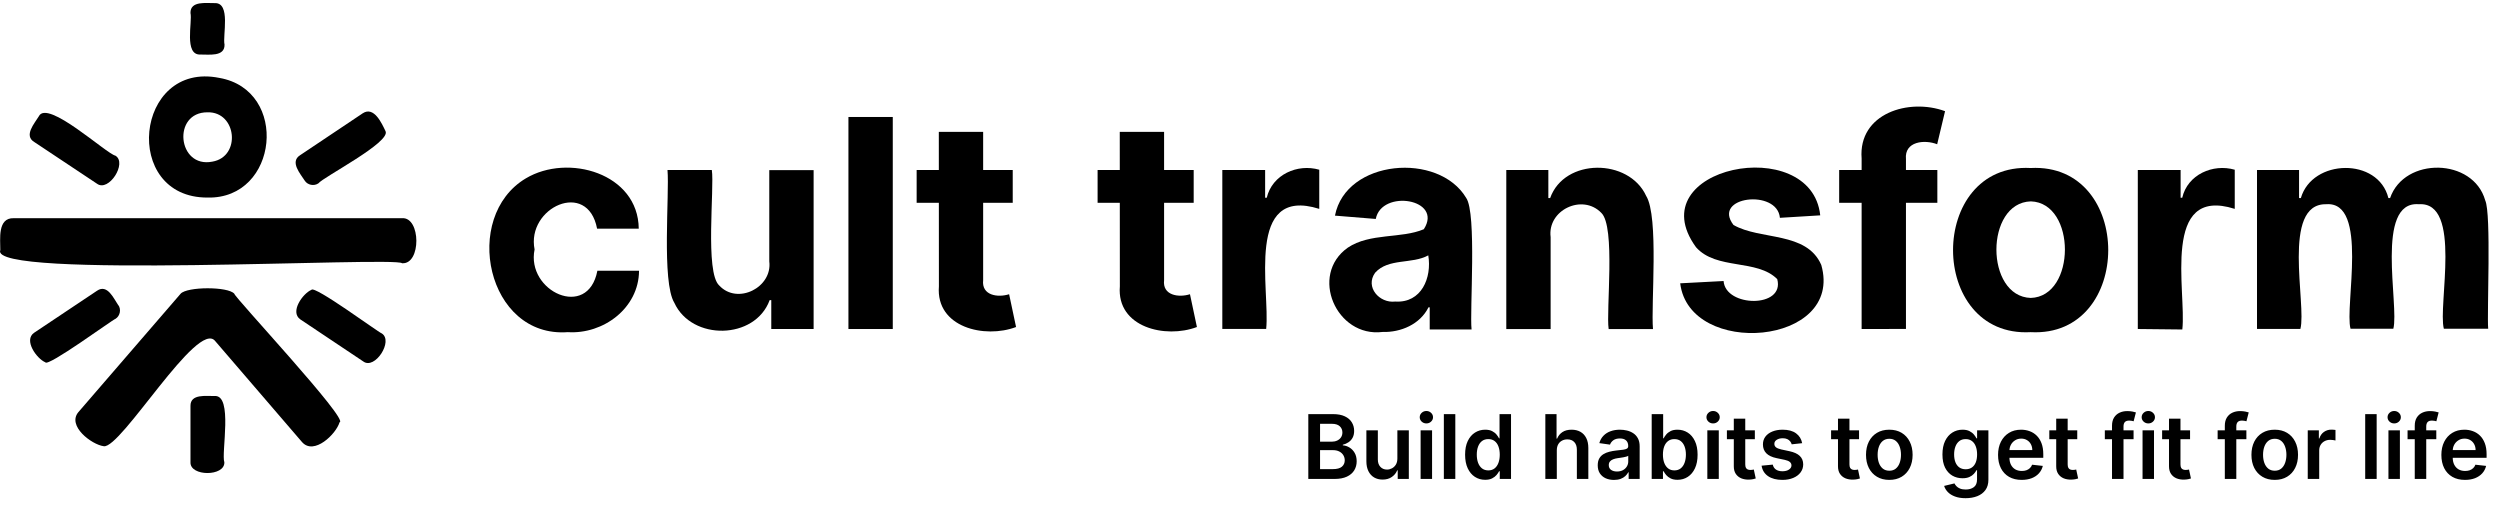
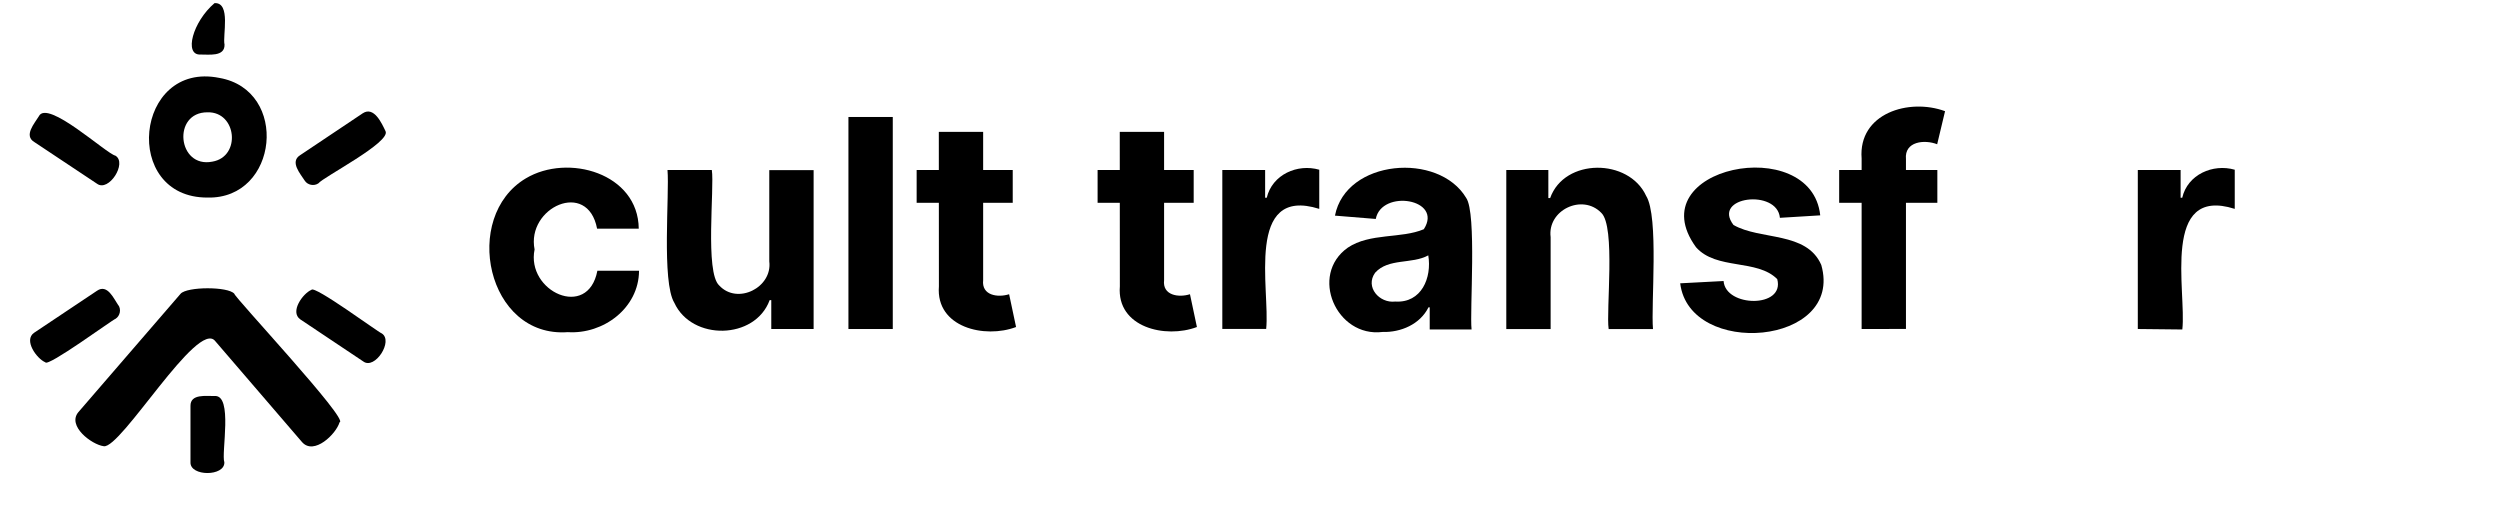
<svg xmlns="http://www.w3.org/2000/svg" width="313" height="66" viewBox="0 0 313 66" fill="none">
  <path d="M71.087 41.585C60.951 42.335 57.747 27.151 65.834 22.332C71.111 19.179 79.901 21.689 79.972 28.627H74.755C73.576 22.427 65.882 25.985 66.93 31.233C65.846 36.48 73.612 40.086 74.791 33.898H80.008C79.984 38.563 75.553 41.871 71.087 41.585Z" fill="black" />
  <path d="M96.314 32.721V21.297H101.865V41.193H96.564V37.575H96.362C94.528 42.573 86.607 42.68 84.427 37.909C82.819 35.291 83.832 24.296 83.57 21.285H89.12C89.465 23.486 88.239 34.125 90.049 35.743C92.324 38.206 96.731 35.993 96.314 32.721Z" fill="black" />
  <path d="M111.775 14.646V41.193H106.224V14.646H111.775Z" fill="black" />
  <path d="M126.794 21.284V25.39H114.764V21.284H126.794ZM117.54 16.513H123.09V35.076C122.876 36.992 124.912 37.289 126.342 36.837L127.211 40.942C123.292 42.43 117.146 41.002 117.551 35.849C117.54 35.849 117.54 16.513 117.54 16.513Z" fill="black" />
  <path d="M149.449 21.284V25.39H137.419V21.284H149.449ZM140.194 16.513H145.744V35.076C145.518 36.98 147.555 37.289 148.984 36.837L149.854 40.942C145.935 42.43 139.789 41.002 140.206 35.849L140.194 16.513Z" fill="black" />
  <path d="M153.034 41.192V21.284H158.394V24.759H158.596C159.287 21.856 162.432 20.463 165.171 21.249V26.151C155.833 23.212 159.037 36.373 158.525 41.18H153.034V41.192Z" fill="black" />
  <path d="M173.092 41.562C167.303 42.276 163.897 34.434 168.744 31.007C171.52 29.139 175.438 29.9 178.261 28.699C180.727 24.891 172.973 23.653 172.246 27.413L167.137 26.997C168.506 19.941 180.119 19.001 183.562 24.772C184.908 26.676 183.99 38.932 184.241 41.252H179V38.48H178.845C177.797 40.598 175.379 41.633 173.092 41.562ZM174.676 37.754C177.975 37.968 179.286 34.767 178.821 31.971C176.772 33.101 173.83 32.292 172.163 34.148C170.877 35.945 172.711 37.992 174.676 37.754Z" fill="black" />
  <path d="M194.139 29.688V41.195H188.588V21.287H193.853V24.797H194.079C195.866 19.764 203.929 19.8 206.097 24.524C207.717 27.13 206.681 38.196 206.955 41.195H201.404C201.059 38.922 202.297 28.332 200.475 26.642C198.117 24.214 193.71 26.297 194.139 29.688Z" fill="black" />
  <path d="M227.894 26.962L222.844 27.271C222.522 23.618 214.292 24.582 217.031 28.164C220.39 30.103 226.179 28.937 228.025 33.173C230.896 43.276 211.505 44.846 210.361 35.47L215.793 35.184C216.031 38.492 223.499 38.599 222.51 34.946C219.973 32.388 214.887 33.84 212.338 30.948C205.049 20.905 226.786 16.562 227.894 26.962Z" fill="black" />
  <path d="M242.556 21.286V25.391H230.264V21.286H242.556ZM233.075 41.194V19.846C232.635 14.182 239.007 12.254 243.521 13.92L242.533 18.061C240.96 17.442 238.411 17.692 238.626 19.918V41.182L233.075 41.194Z" fill="black" />
-   <path d="M254.241 41.586C241.294 42.3 241.27 20.345 254.241 21.035C267.2 20.357 267.176 42.288 254.241 41.586ZM254.241 37.302C259.946 37.135 259.958 25.391 254.265 25.212C248.512 25.367 248.512 37.135 254.265 37.302H254.241Z" fill="black" />
  <path d="M267.653 41.192V21.284H273.013V24.759H273.215C273.882 21.856 277.05 20.463 279.79 21.249V26.151C270.523 23.2 273.763 36.516 273.227 41.252L267.653 41.192Z" fill="black" />
-   <path d="M282.577 41.193V21.285H287.842V24.795H288.068C289.497 19.869 297.763 19.678 299.026 24.795H299.24C301.027 19.607 309.65 19.75 311.151 25.093C311.925 26.747 311.354 39.182 311.52 41.157H305.97C305.196 38.265 308.316 25.2 302.837 25.569C297.287 25.116 300.408 38.277 299.645 41.157H294.285C293.523 38.361 296.596 25.164 291.248 25.569C285.578 25.45 288.818 38.146 288.008 41.181H282.577V41.193Z" fill="black" />
-   <path d="M50.338 27.318H1.73C-0.343 27.247 0.05 29.971 0.038 31.304C-1.594 35.017 49.528 32.078 50.338 32.958C52.756 33.125 52.696 27.151 50.338 27.318Z" fill="black" />
  <path d="M29.339 36.779C28.565 35.851 23.396 35.875 22.61 36.779L9.817 51.594C8.364 53.319 11.473 55.663 12.986 55.866C15.129 56.234 24.765 39.897 26.945 42.705L37.82 55.354C39.309 57.044 42.084 54.343 42.513 52.867C43.799 52.653 29.315 37.172 29.339 36.779Z" fill="black" />
  <path d="M26.85 49.582C25.849 49.606 23.825 49.273 23.848 50.82V57.876C23.777 59.673 28.16 59.673 28.089 57.876C27.672 56.758 29.22 49.368 26.85 49.582Z" fill="black" />
-   <path d="M25.099 6.828C26.099 6.804 28.148 7.149 28.112 5.59C27.85 4.495 28.946 0.283 26.862 0.39C25.861 0.414 23.812 0.069 23.848 1.628C24.11 2.734 23.003 6.935 25.099 6.828Z" fill="black" />
+   <path d="M25.099 6.828C26.099 6.804 28.148 7.149 28.112 5.59C27.85 4.495 28.946 0.283 26.862 0.39C24.11 2.734 23.003 6.935 25.099 6.828Z" fill="black" />
  <path d="M14.832 38.254C14.26 37.421 13.462 35.505 12.152 36.398L4.279 41.657C2.909 42.585 4.612 44.918 5.672 45.358C5.946 46.012 14.081 40.027 14.474 39.908C15.034 39.551 15.201 38.73 14.808 38.183" fill="black" />
  <path d="M38.153 22.618C38.511 23.177 39.321 23.332 39.868 22.951C40.452 22.177 48.98 17.799 48.266 16.418C47.801 15.443 46.824 13.265 45.419 14.181L37.558 19.441C36.259 20.274 37.629 21.785 38.153 22.618Z" fill="black" />
  <path d="M47.789 41.74C47.372 41.61 39.309 35.648 38.987 36.291C37.927 36.731 36.247 39.051 37.605 39.991L45.478 45.251C46.931 46.346 49.302 42.669 47.789 41.74Z" fill="black" />
  <path d="M4.302 17.787L12.14 22.999C13.605 24.094 15.963 20.405 14.45 19.489C13.307 19.251 5.91 12.373 4.862 14.562C4.338 15.431 2.933 16.978 4.302 17.787Z" fill="black" />
  <path d="M25.98 14.061C29.649 13.966 30.209 19.618 26.588 20.237C22.216 21.105 21.526 14.037 25.98 14.061ZM25.98 24.735C34.878 24.949 36.236 11.277 27.457 9.753C16.868 7.612 15.177 24.77 25.98 24.735Z" fill="black" />
-   <path d="M163.8 59.964V51.848H166.907C167.494 51.848 167.981 51.941 168.37 52.125C168.761 52.308 169.053 52.557 169.245 52.874C169.441 53.191 169.539 53.551 169.539 53.952C169.539 54.282 169.475 54.565 169.348 54.8C169.222 55.033 169.051 55.222 168.837 55.367C168.623 55.512 168.384 55.617 168.12 55.68V55.759C168.408 55.775 168.684 55.864 168.948 56.025C169.215 56.183 169.433 56.408 169.602 56.699C169.771 56.989 169.856 57.34 169.856 57.753C169.856 58.173 169.754 58.55 169.551 58.886C169.347 59.219 169.041 59.482 168.631 59.675C168.222 59.867 167.707 59.964 167.086 59.964H163.8ZM165.271 58.735H166.852C167.386 58.735 167.77 58.634 168.005 58.43C168.243 58.224 168.362 57.96 168.362 57.638C168.362 57.397 168.302 57.181 168.183 56.988C168.064 56.792 167.895 56.639 167.676 56.528C167.457 56.414 167.195 56.358 166.891 56.358H165.271V58.735ZM165.271 55.3H166.725C166.979 55.3 167.207 55.253 167.411 55.161C167.614 55.066 167.774 54.932 167.89 54.761C168.009 54.586 168.068 54.38 168.068 54.142C168.068 53.828 167.957 53.569 167.736 53.366C167.516 53.162 167.19 53.061 166.757 53.061H165.271V55.3ZM174.951 57.404V53.877H176.385V59.964H174.994V58.882H174.931C174.794 59.223 174.568 59.502 174.253 59.718C173.942 59.935 173.557 60.043 173.1 60.043C172.701 60.043 172.349 59.955 172.042 59.778C171.738 59.598 171.501 59.338 171.329 58.997C171.157 58.654 171.071 58.239 171.071 57.753V53.877H172.506V57.531C172.506 57.916 172.611 58.223 172.823 58.45C173.034 58.677 173.312 58.791 173.655 58.791C173.866 58.791 174.071 58.739 174.269 58.636C174.467 58.533 174.63 58.38 174.757 58.177C174.886 57.971 174.951 57.713 174.951 57.404ZM177.861 59.964V53.877H179.295V59.964H177.861ZM178.582 53.013C178.355 53.013 178.159 52.938 177.995 52.787C177.832 52.634 177.75 52.45 177.75 52.236C177.75 52.02 177.832 51.836 177.995 51.685C178.159 51.532 178.355 51.456 178.582 51.456C178.812 51.456 179.007 51.532 179.168 51.685C179.332 51.836 179.414 52.02 179.414 52.236C179.414 52.45 179.332 52.634 179.168 52.787C179.007 52.938 178.812 53.013 178.582 53.013ZM182.205 51.848V59.964H180.77V51.848H182.205ZM185.939 60.071C185.461 60.071 185.033 59.948 184.655 59.702C184.277 59.457 183.979 59.1 183.759 58.632C183.54 58.165 183.43 57.597 183.43 56.928C183.43 56.252 183.541 55.681 183.763 55.216C183.988 54.749 184.29 54.396 184.671 54.158C185.051 53.918 185.475 53.798 185.943 53.798C186.299 53.798 186.593 53.858 186.822 53.98C187.052 54.099 187.235 54.243 187.369 54.412C187.504 54.578 187.608 54.736 187.682 54.883H187.742V51.848H189.18V59.964H187.77V59.005H187.682C187.608 59.153 187.501 59.31 187.361 59.476C187.221 59.64 187.036 59.78 186.807 59.897C186.577 60.013 186.288 60.071 185.939 60.071ZM186.339 58.894C186.643 58.894 186.902 58.812 187.116 58.648C187.33 58.482 187.492 58.251 187.603 57.955C187.714 57.659 187.77 57.314 187.77 56.92C187.77 56.527 187.714 56.185 187.603 55.894C187.495 55.603 187.334 55.378 187.12 55.216C186.908 55.055 186.648 54.975 186.339 54.975C186.019 54.975 185.753 55.058 185.539 55.224C185.325 55.391 185.163 55.621 185.055 55.914C184.947 56.207 184.893 56.543 184.893 56.92C184.893 57.301 184.947 57.64 185.055 57.939C185.166 58.235 185.329 58.469 185.542 58.64C185.759 58.809 186.025 58.894 186.339 58.894ZM194.912 56.397V59.964H193.477V51.848H194.88V54.911H194.951C195.094 54.568 195.314 54.297 195.613 54.099C195.914 53.898 196.297 53.798 196.762 53.798C197.185 53.798 197.553 53.886 197.868 54.063C198.182 54.24 198.425 54.499 198.597 54.84C198.771 55.181 198.859 55.597 198.859 56.088V59.964H197.424V56.31C197.424 55.901 197.318 55.582 197.107 55.355C196.898 55.125 196.605 55.01 196.227 55.01C195.974 55.01 195.746 55.066 195.546 55.177C195.348 55.285 195.192 55.442 195.078 55.648C194.967 55.854 194.912 56.104 194.912 56.397ZM202.072 60.087C201.687 60.087 201.339 60.018 201.03 59.881C200.724 59.741 200.481 59.535 200.301 59.262C200.124 58.99 200.036 58.655 200.036 58.256C200.036 57.912 200.099 57.628 200.226 57.404C200.353 57.179 200.526 57 200.745 56.865C200.964 56.73 201.211 56.629 201.486 56.56C201.763 56.489 202.05 56.437 202.346 56.405C202.702 56.368 202.992 56.335 203.214 56.306C203.436 56.275 203.597 56.227 203.697 56.163C203.8 56.097 203.852 55.996 203.852 55.858V55.835C203.852 55.536 203.763 55.305 203.586 55.141C203.409 54.977 203.154 54.895 202.821 54.895C202.47 54.895 202.191 54.972 201.985 55.125C201.782 55.279 201.644 55.459 201.573 55.668L200.234 55.478C200.339 55.108 200.514 54.799 200.757 54.551C201 54.3 201.297 54.112 201.648 53.988C202 53.861 202.388 53.798 202.813 53.798C203.107 53.798 203.399 53.832 203.689 53.901C203.98 53.969 204.245 54.083 204.486 54.242C204.726 54.397 204.919 54.61 205.064 54.88C205.212 55.149 205.286 55.486 205.286 55.89V59.964H203.907V59.128H203.86C203.772 59.297 203.65 59.455 203.491 59.603C203.335 59.749 203.138 59.866 202.901 59.956C202.666 60.043 202.389 60.087 202.072 60.087ZM202.445 59.033C202.733 59.033 202.983 58.976 203.194 58.862C203.405 58.746 203.568 58.593 203.681 58.403C203.798 58.212 203.856 58.005 203.856 57.78V57.063C203.811 57.1 203.734 57.134 203.626 57.166C203.52 57.198 203.401 57.226 203.269 57.249C203.137 57.273 203.006 57.294 202.877 57.313C202.747 57.331 202.635 57.347 202.54 57.36C202.326 57.389 202.134 57.437 201.965 57.503C201.796 57.569 201.663 57.661 201.565 57.78C201.467 57.897 201.419 58.047 201.419 58.232C201.419 58.496 201.515 58.696 201.708 58.831C201.901 58.965 202.146 59.033 202.445 59.033ZM206.792 59.964V51.848H208.227V54.883H208.286C208.36 54.736 208.464 54.578 208.599 54.412C208.734 54.243 208.916 54.099 209.146 53.98C209.376 53.858 209.669 53.798 210.026 53.798C210.496 53.798 210.92 53.918 211.298 54.158C211.678 54.396 211.979 54.749 212.201 55.216C212.426 55.681 212.538 56.252 212.538 56.928C212.538 57.597 212.429 58.165 212.209 58.632C211.99 59.1 211.691 59.457 211.314 59.702C210.936 59.948 210.508 60.071 210.03 60.071C209.681 60.071 209.392 60.013 209.162 59.897C208.932 59.78 208.747 59.64 208.607 59.476C208.47 59.31 208.363 59.153 208.286 59.005H208.203V59.964H206.792ZM208.199 56.92C208.199 57.314 208.254 57.659 208.365 57.955C208.479 58.251 208.641 58.482 208.853 58.648C209.067 58.812 209.326 58.894 209.63 58.894C209.947 58.894 210.212 58.809 210.426 58.64C210.64 58.469 210.801 58.235 210.909 57.939C211.02 57.64 211.076 57.301 211.076 56.92C211.076 56.543 211.022 56.207 210.913 55.914C210.805 55.621 210.644 55.391 210.43 55.224C210.216 55.058 209.949 54.975 209.63 54.975C209.323 54.975 209.063 55.055 208.849 55.216C208.635 55.378 208.472 55.603 208.361 55.894C208.253 56.185 208.199 56.527 208.199 56.92ZM213.758 59.964V53.877H215.192V59.964H213.758ZM214.479 53.013C214.252 53.013 214.056 52.938 213.893 52.787C213.729 52.634 213.647 52.45 213.647 52.236C213.647 52.02 213.729 51.836 213.893 51.685C214.056 51.532 214.252 51.456 214.479 51.456C214.709 51.456 214.904 51.532 215.066 51.685C215.229 51.836 215.311 52.02 215.311 52.236C215.311 52.45 215.229 52.634 215.066 52.787C214.904 52.938 214.709 53.013 214.479 53.013ZM219.707 53.877V54.987H216.208V53.877H219.707ZM217.072 52.419H218.506V58.133C218.506 58.326 218.535 58.474 218.593 58.577C218.654 58.677 218.733 58.746 218.831 58.783C218.929 58.82 219.037 58.838 219.156 58.838C219.246 58.838 219.328 58.832 219.402 58.819C219.478 58.805 219.537 58.794 219.576 58.783L219.818 59.904C219.741 59.931 219.632 59.96 219.489 59.992C219.349 60.023 219.177 60.042 218.974 60.047C218.615 60.058 218.291 60.004 218.003 59.885C217.715 59.763 217.486 59.575 217.317 59.322C217.151 59.068 217.069 58.751 217.072 58.371V52.419ZM225.63 55.486L224.323 55.629C224.286 55.496 224.221 55.372 224.128 55.256C224.039 55.14 223.917 55.046 223.764 54.975C223.611 54.903 223.423 54.868 223.201 54.868C222.903 54.868 222.652 54.932 222.448 55.062C222.247 55.191 222.148 55.359 222.151 55.565C222.148 55.742 222.213 55.886 222.345 55.997C222.48 56.108 222.702 56.199 223.011 56.27L224.049 56.492C224.625 56.617 225.053 56.813 225.333 57.083C225.616 57.352 225.759 57.705 225.761 58.141C225.759 58.524 225.646 58.862 225.424 59.156C225.205 59.446 224.9 59.673 224.509 59.837C224.118 60.001 223.669 60.083 223.162 60.083C222.417 60.083 221.817 59.927 221.362 59.615C220.908 59.301 220.637 58.864 220.55 58.303L221.949 58.169C222.012 58.444 222.147 58.651 222.353 58.791C222.559 58.931 222.827 59.001 223.158 59.001C223.498 59.001 223.772 58.931 223.978 58.791C224.187 58.651 224.291 58.478 224.291 58.272C224.291 58.097 224.224 57.953 224.089 57.84C223.957 57.726 223.751 57.639 223.471 57.578L222.432 57.36C221.849 57.239 221.417 57.034 221.137 56.746C220.857 56.456 220.718 56.088 220.72 55.644C220.718 55.269 220.82 54.944 221.026 54.669C221.234 54.392 221.524 54.178 221.893 54.028C222.266 53.874 222.695 53.798 223.181 53.798C223.895 53.798 224.456 53.95 224.866 54.253C225.278 54.557 225.533 54.968 225.63 55.486ZM232.752 53.877V54.987H229.252V53.877H232.752ZM230.116 52.419H231.551V58.133C231.551 58.326 231.58 58.474 231.638 58.577C231.699 58.677 231.778 58.746 231.876 58.783C231.974 58.82 232.082 58.838 232.201 58.838C232.291 58.838 232.372 58.832 232.446 58.819C232.523 58.805 232.581 58.794 232.621 58.783L232.863 59.904C232.786 59.931 232.676 59.96 232.534 59.992C232.394 60.023 232.222 60.042 232.018 60.047C231.659 60.058 231.336 60.004 231.048 59.885C230.76 59.763 230.531 59.575 230.362 59.322C230.196 59.068 230.114 58.751 230.116 58.371V52.419ZM236.541 60.083C235.947 60.083 235.431 59.952 234.996 59.69C234.56 59.429 234.221 59.063 233.981 58.593C233.743 58.123 233.624 57.573 233.624 56.944C233.624 56.315 233.743 55.765 233.981 55.292C234.221 54.819 234.56 54.452 234.996 54.19C235.431 53.928 235.947 53.798 236.541 53.798C237.135 53.798 237.651 53.928 238.087 54.19C238.522 54.452 238.859 54.819 239.097 55.292C239.337 55.765 239.458 56.315 239.458 56.944C239.458 57.573 239.337 58.123 239.097 58.593C238.859 59.063 238.522 59.429 238.087 59.69C237.651 59.952 237.135 60.083 236.541 60.083ZM236.549 58.934C236.871 58.934 237.141 58.845 237.357 58.668C237.574 58.488 237.735 58.248 237.841 57.947C237.949 57.646 238.003 57.31 238.003 56.94C238.003 56.568 237.949 56.231 237.841 55.93C237.735 55.626 237.574 55.384 237.357 55.205C237.141 55.025 236.871 54.935 236.549 54.935C236.219 54.935 235.944 55.025 235.725 55.205C235.508 55.384 235.346 55.626 235.237 55.93C235.132 56.231 235.079 56.568 235.079 56.94C235.079 57.31 235.132 57.646 235.237 57.947C235.346 58.248 235.508 58.488 235.725 58.668C235.944 58.845 236.219 58.934 236.549 58.934ZM246.09 62.373C245.575 62.373 245.133 62.303 244.763 62.163C244.393 62.026 244.096 61.841 243.871 61.608C243.647 61.376 243.491 61.118 243.404 60.836L244.696 60.523C244.754 60.642 244.838 60.759 244.949 60.875C245.06 60.994 245.209 61.092 245.397 61.169C245.587 61.248 245.826 61.287 246.114 61.287C246.521 61.287 246.858 61.188 247.125 60.99C247.392 60.795 247.525 60.472 247.525 60.023V58.87H247.454C247.38 59.018 247.271 59.17 247.129 59.326C246.989 59.482 246.802 59.612 246.57 59.718C246.34 59.824 246.051 59.877 245.702 59.877C245.234 59.877 244.81 59.767 244.43 59.548C244.052 59.326 243.751 58.996 243.526 58.557C243.305 58.116 243.194 57.564 243.194 56.901C243.194 56.232 243.305 55.668 243.526 55.209C243.751 54.746 244.054 54.396 244.434 54.158C244.814 53.918 245.238 53.798 245.706 53.798C246.063 53.798 246.356 53.858 246.586 53.98C246.818 54.099 247.003 54.243 247.141 54.412C247.278 54.578 247.382 54.736 247.454 54.883H247.533V53.877H248.948V60.063C248.948 60.583 248.823 61.014 248.575 61.355C248.327 61.696 247.987 61.951 247.557 62.12C247.126 62.289 246.637 62.373 246.09 62.373ZM246.102 58.751C246.406 58.751 246.665 58.677 246.879 58.529C247.093 58.381 247.255 58.169 247.366 57.891C247.477 57.614 247.533 57.281 247.533 56.893C247.533 56.51 247.477 56.174 247.366 55.886C247.258 55.598 247.097 55.375 246.883 55.216C246.672 55.055 246.411 54.975 246.102 54.975C245.783 54.975 245.516 55.058 245.302 55.224C245.088 55.391 244.927 55.619 244.818 55.91C244.71 56.198 244.656 56.526 244.656 56.893C244.656 57.265 244.71 57.592 244.818 57.871C244.929 58.149 245.092 58.365 245.306 58.521C245.522 58.675 245.788 58.751 246.102 58.751ZM253.113 60.083C252.502 60.083 251.975 59.956 251.531 59.702C251.09 59.446 250.751 59.084 250.513 58.617C250.275 58.146 250.156 57.593 250.156 56.956C250.156 56.33 250.275 55.781 250.513 55.308C250.753 54.832 251.089 54.462 251.519 54.198C251.95 53.931 252.456 53.798 253.037 53.798C253.412 53.798 253.766 53.858 254.099 53.98C254.435 54.099 254.731 54.284 254.987 54.535C255.246 54.786 255.449 55.105 255.597 55.494C255.745 55.88 255.819 56.339 255.819 56.873V57.313H250.83V56.346H254.444C254.441 56.071 254.382 55.827 254.266 55.613C254.149 55.396 253.987 55.226 253.778 55.102C253.572 54.977 253.332 54.915 253.057 54.915C252.764 54.915 252.506 54.987 252.284 55.129C252.062 55.269 251.889 55.454 251.765 55.684C251.644 55.911 251.582 56.161 251.579 56.433V57.277C251.579 57.631 251.644 57.935 251.773 58.188C251.903 58.44 252.084 58.632 252.316 58.767C252.548 58.899 252.821 58.965 253.132 58.965C253.341 58.965 253.53 58.936 253.699 58.878C253.868 58.817 254.015 58.729 254.139 58.612C254.263 58.496 254.357 58.352 254.42 58.181L255.76 58.331C255.675 58.685 255.514 58.994 255.276 59.258C255.041 59.52 254.74 59.724 254.373 59.869C254.005 60.011 253.585 60.083 253.113 60.083ZM260.072 53.877V54.987H256.573V53.877H260.072ZM257.437 52.419H258.872V58.133C258.872 58.326 258.901 58.474 258.959 58.577C259.019 58.677 259.099 58.746 259.196 58.783C259.294 58.82 259.403 58.838 259.521 58.838C259.611 58.838 259.693 58.832 259.767 58.819C259.844 58.805 259.902 58.794 259.941 58.783L260.183 59.904C260.107 59.931 259.997 59.96 259.854 59.992C259.714 60.023 259.543 60.042 259.339 60.047C258.98 60.058 258.656 60.004 258.368 59.885C258.08 59.763 257.852 59.575 257.683 59.322C257.516 59.068 257.434 58.751 257.437 58.371V52.419ZM267.123 53.877V54.987H263.525V53.877H267.123ZM264.424 59.964V53.302C264.424 52.893 264.509 52.552 264.678 52.28C264.85 52.008 265.08 51.804 265.368 51.67C265.656 51.535 265.975 51.468 266.327 51.468C266.575 51.468 266.795 51.487 266.988 51.527C267.181 51.567 267.324 51.602 267.416 51.634L267.131 52.744C267.07 52.725 266.994 52.707 266.901 52.688C266.809 52.667 266.706 52.656 266.592 52.656C266.325 52.656 266.136 52.721 266.025 52.851C265.917 52.977 265.863 53.16 265.863 53.398V59.964H264.424ZM268.247 59.964V53.877H269.681V59.964H268.247ZM268.968 53.013C268.741 53.013 268.545 52.938 268.381 52.787C268.217 52.634 268.136 52.45 268.136 52.236C268.136 52.02 268.217 51.836 268.381 51.685C268.545 51.532 268.741 51.456 268.968 51.456C269.198 51.456 269.393 51.532 269.554 51.685C269.718 51.836 269.8 52.02 269.8 52.236C269.8 52.45 269.718 52.634 269.554 52.787C269.393 52.938 269.198 53.013 268.968 53.013ZM274.196 53.877V54.987H270.697V53.877H274.196ZM271.56 52.419H272.995V58.133C272.995 58.326 273.024 58.474 273.082 58.577C273.143 58.677 273.222 58.746 273.32 58.783C273.418 58.82 273.526 58.838 273.645 58.838C273.735 58.838 273.817 58.832 273.891 58.819C273.967 58.805 274.025 58.794 274.065 58.783L274.307 59.904C274.23 59.931 274.12 59.96 273.978 59.992C273.838 60.023 273.666 60.042 273.463 60.047C273.103 60.058 272.78 60.004 272.492 59.885C272.204 59.763 271.975 59.575 271.806 59.322C271.64 59.068 271.558 58.751 271.56 58.371V52.419ZM281.247 53.877V54.987H277.648V53.877H281.247ZM278.548 59.964V53.302C278.548 52.893 278.632 52.552 278.802 52.28C278.973 52.008 279.203 51.804 279.491 51.67C279.779 51.535 280.099 51.468 280.45 51.468C280.698 51.468 280.919 51.487 281.112 51.527C281.305 51.567 281.447 51.602 281.54 51.634L281.254 52.744C281.194 52.725 281.117 52.707 281.025 52.688C280.932 52.667 280.829 52.656 280.716 52.656C280.449 52.656 280.26 52.721 280.149 52.851C280.041 52.977 279.986 53.16 279.986 53.398V59.964H278.548ZM284.796 60.083C284.202 60.083 283.687 59.952 283.251 59.69C282.815 59.429 282.477 59.063 282.236 58.593C281.999 58.123 281.88 57.573 281.88 56.944C281.88 56.315 281.999 55.765 282.236 55.292C282.477 54.819 282.815 54.452 283.251 54.19C283.687 53.928 284.202 53.798 284.796 53.798C285.391 53.798 285.906 53.928 286.342 54.19C286.778 54.452 287.115 54.819 287.352 55.292C287.593 55.765 287.713 56.315 287.713 56.944C287.713 57.573 287.593 58.123 287.352 58.593C287.115 59.063 286.778 59.429 286.342 59.69C285.906 59.952 285.391 60.083 284.796 60.083ZM284.804 58.934C285.127 58.934 285.396 58.845 285.613 58.668C285.829 58.488 285.99 58.248 286.096 57.947C286.204 57.646 286.259 57.31 286.259 56.94C286.259 56.568 286.204 56.231 286.096 55.93C285.99 55.626 285.829 55.384 285.613 55.205C285.396 55.025 285.127 54.935 284.804 54.935C284.474 54.935 284.199 55.025 283.98 55.205C283.763 55.384 283.601 55.626 283.493 55.93C283.387 56.231 283.334 56.568 283.334 56.94C283.334 57.31 283.387 57.646 283.493 57.947C283.601 58.248 283.763 58.488 283.98 58.668C284.199 58.845 284.474 58.934 284.804 58.934ZM288.93 59.964V53.877H290.321V54.892H290.385C290.496 54.54 290.686 54.269 290.955 54.079C291.228 53.886 291.538 53.79 291.887 53.79C291.966 53.79 292.055 53.794 292.152 53.802C292.253 53.807 292.336 53.816 292.402 53.829V55.149C292.341 55.128 292.245 55.109 292.113 55.094C291.983 55.075 291.858 55.066 291.736 55.066C291.475 55.066 291.239 55.123 291.031 55.236C290.825 55.347 290.662 55.502 290.543 55.7C290.424 55.898 290.365 56.127 290.365 56.385V59.964H288.93ZM297.558 51.848V59.964H296.123V51.848H297.558ZM299.033 59.964V53.877H300.467V59.964H299.033ZM299.754 53.013C299.527 53.013 299.331 52.938 299.167 52.787C299.004 52.634 298.922 52.45 298.922 52.236C298.922 52.02 299.004 51.836 299.167 51.685C299.331 51.532 299.527 51.456 299.754 51.456C299.984 51.456 300.179 51.532 300.34 51.685C300.504 51.836 300.586 52.02 300.586 52.236C300.586 52.45 300.504 52.634 300.34 52.787C300.179 52.938 299.984 53.013 299.754 53.013ZM305.025 53.877V54.987H301.427V53.877H305.025ZM302.327 59.964V53.302C302.327 52.893 302.411 52.552 302.58 52.28C302.752 52.008 302.982 51.804 303.27 51.67C303.558 51.535 303.878 51.468 304.229 51.468C304.477 51.468 304.698 51.487 304.891 51.527C305.084 51.567 305.226 51.602 305.319 51.634L305.033 52.744C304.973 52.725 304.896 52.707 304.804 52.688C304.711 52.667 304.608 52.656 304.494 52.656C304.228 52.656 304.039 52.721 303.928 52.851C303.819 52.977 303.765 53.16 303.765 53.398V59.964H302.327ZM308.615 60.083C308.005 60.083 307.477 59.956 307.034 59.702C306.592 59.446 306.253 59.084 306.015 58.617C305.777 58.146 305.659 57.593 305.659 56.956C305.659 56.33 305.777 55.781 306.015 55.308C306.256 54.832 306.591 54.462 307.022 54.198C307.452 53.931 307.958 53.798 308.54 53.798C308.915 53.798 309.269 53.858 309.602 53.98C309.937 54.099 310.233 54.284 310.489 54.535C310.748 54.786 310.952 55.105 311.099 55.494C311.247 55.88 311.321 56.339 311.321 56.873V57.313H306.332V56.346H309.946C309.944 56.071 309.884 55.827 309.768 55.613C309.652 55.396 309.489 55.226 309.281 55.102C309.074 54.977 308.834 54.915 308.559 54.915C308.266 54.915 308.008 54.987 307.787 55.129C307.565 55.269 307.392 55.454 307.267 55.684C307.146 55.911 307.084 56.161 307.081 56.433V57.277C307.081 57.631 307.146 57.935 307.275 58.188C307.405 58.44 307.586 58.632 307.818 58.767C308.051 58.899 308.323 58.965 308.635 58.965C308.843 58.965 309.032 58.936 309.201 58.878C309.37 58.817 309.517 58.729 309.641 58.612C309.765 58.496 309.859 58.352 309.923 58.181L311.262 58.331C311.177 58.685 311.016 58.994 310.779 59.258C310.543 59.52 310.242 59.724 309.875 59.869C309.508 60.011 309.088 60.083 308.615 60.083Z" fill="black" />
</svg>